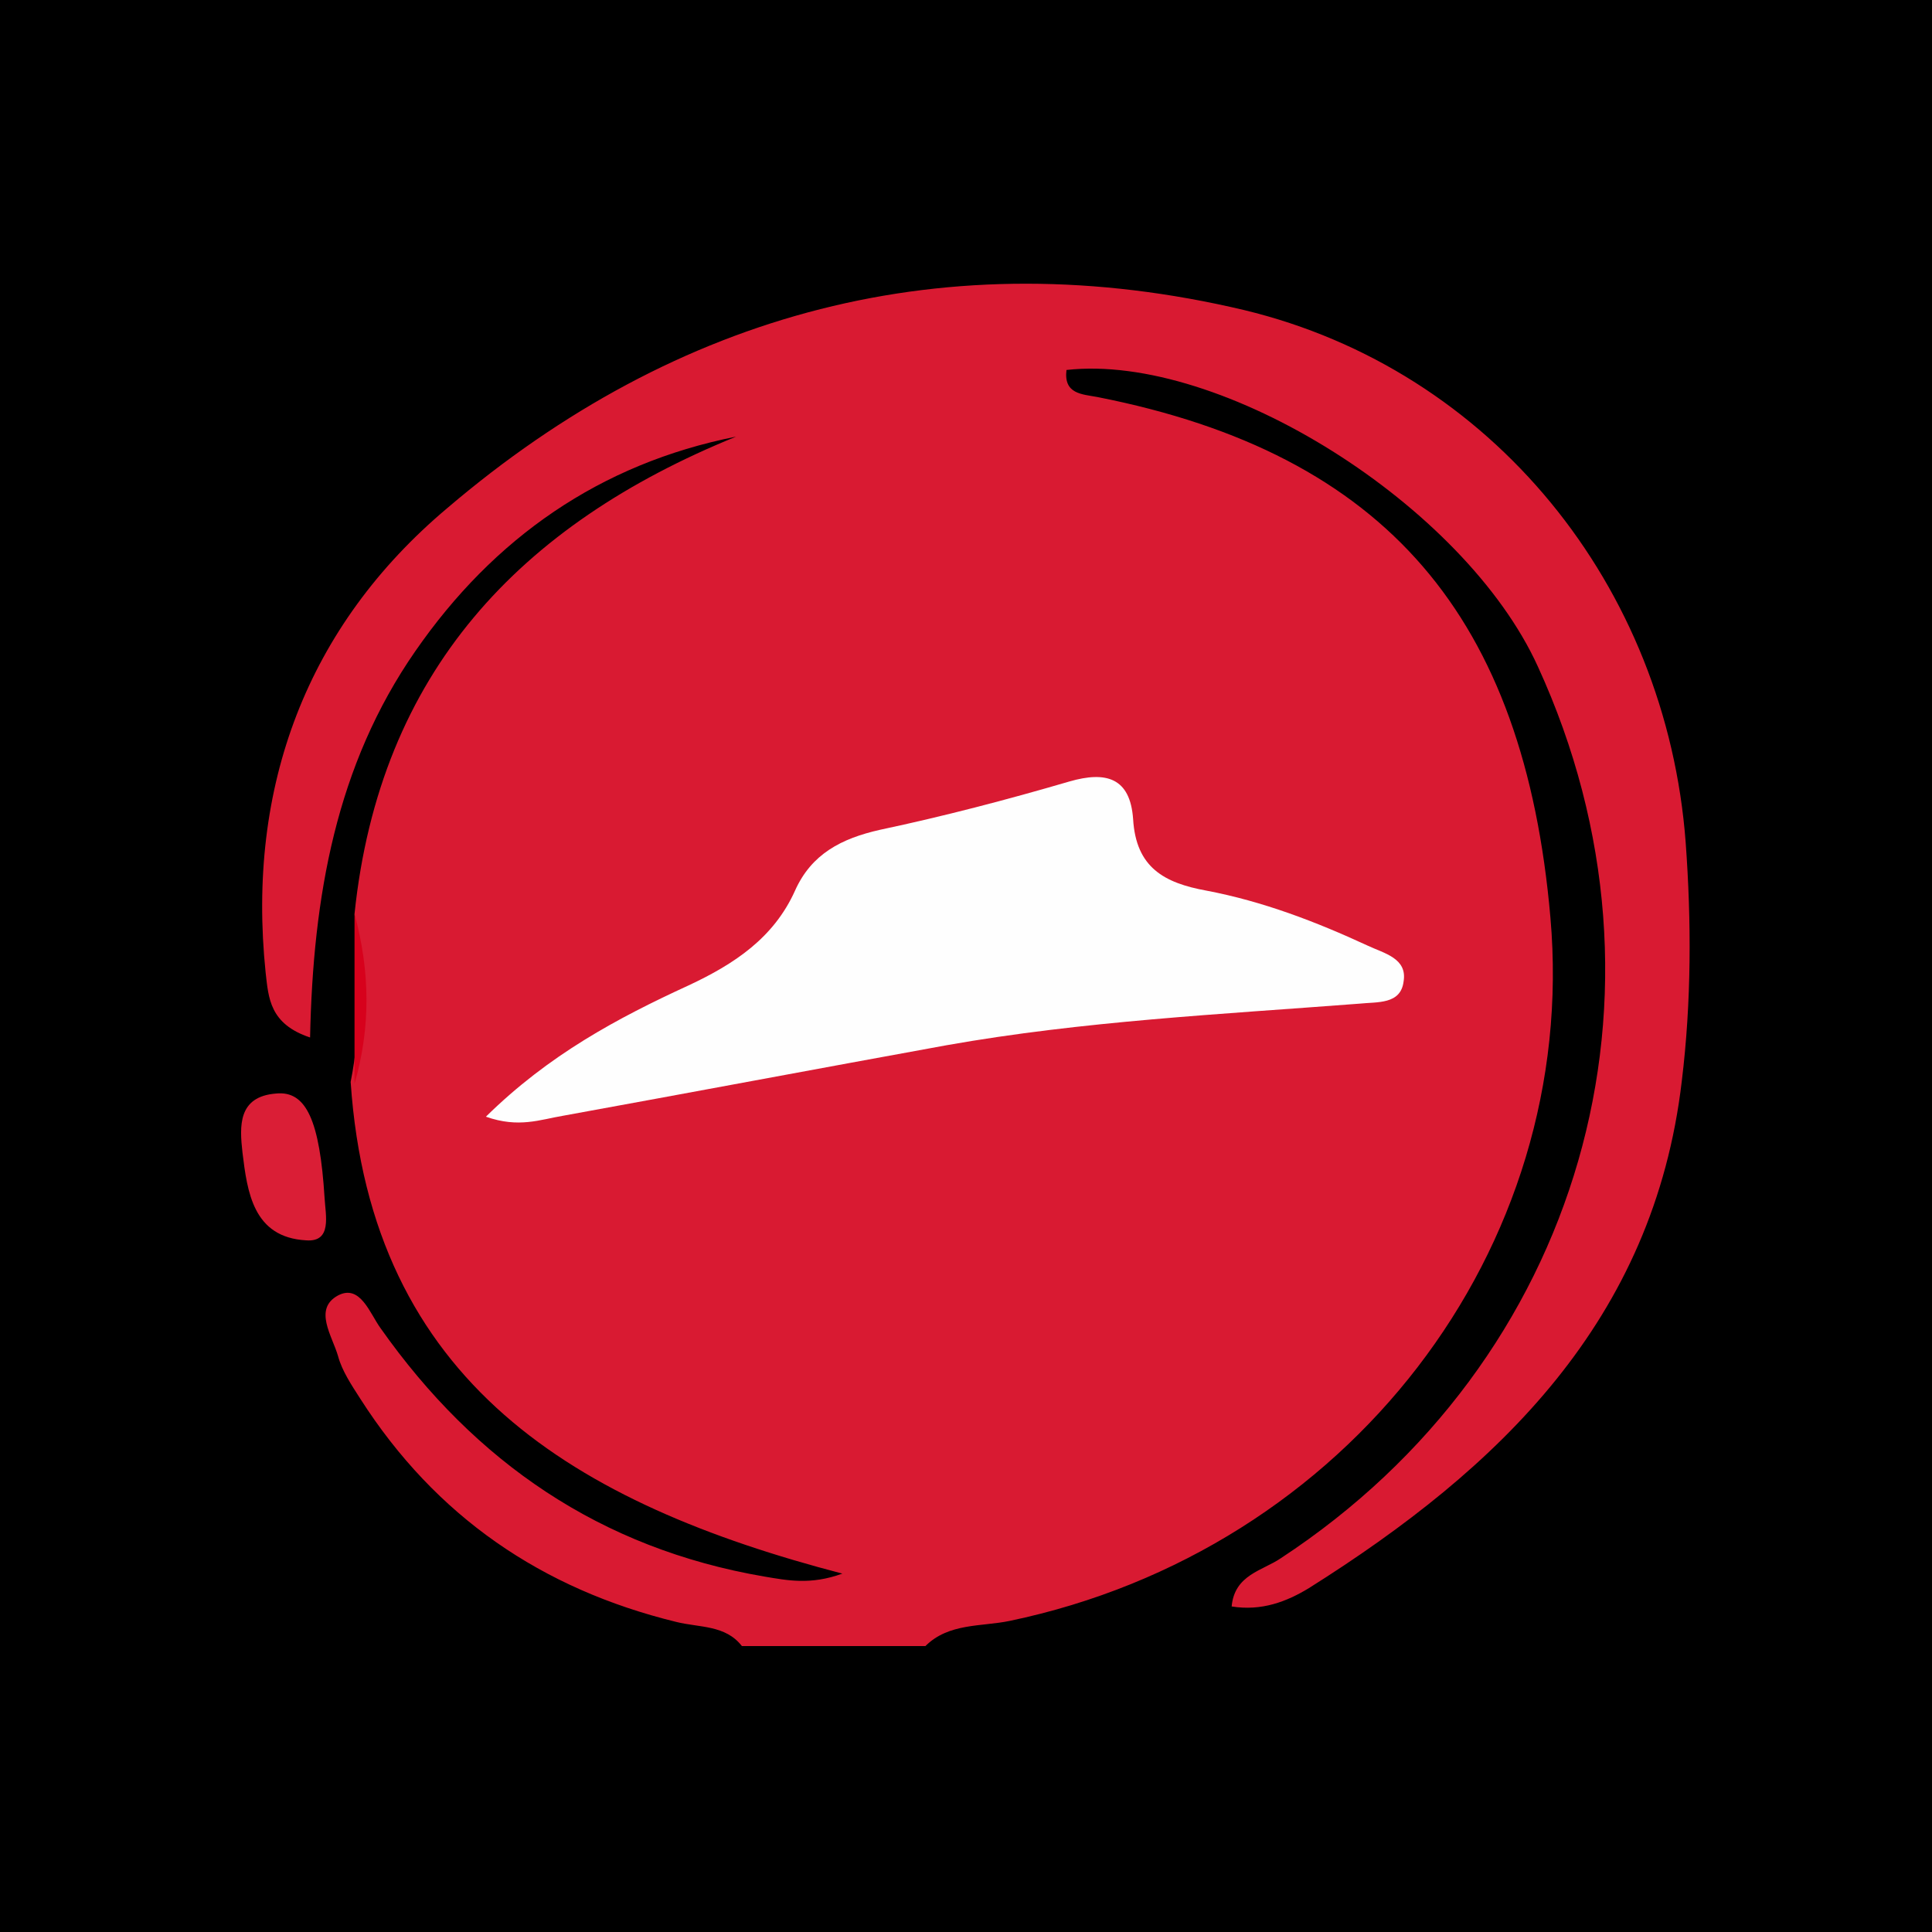
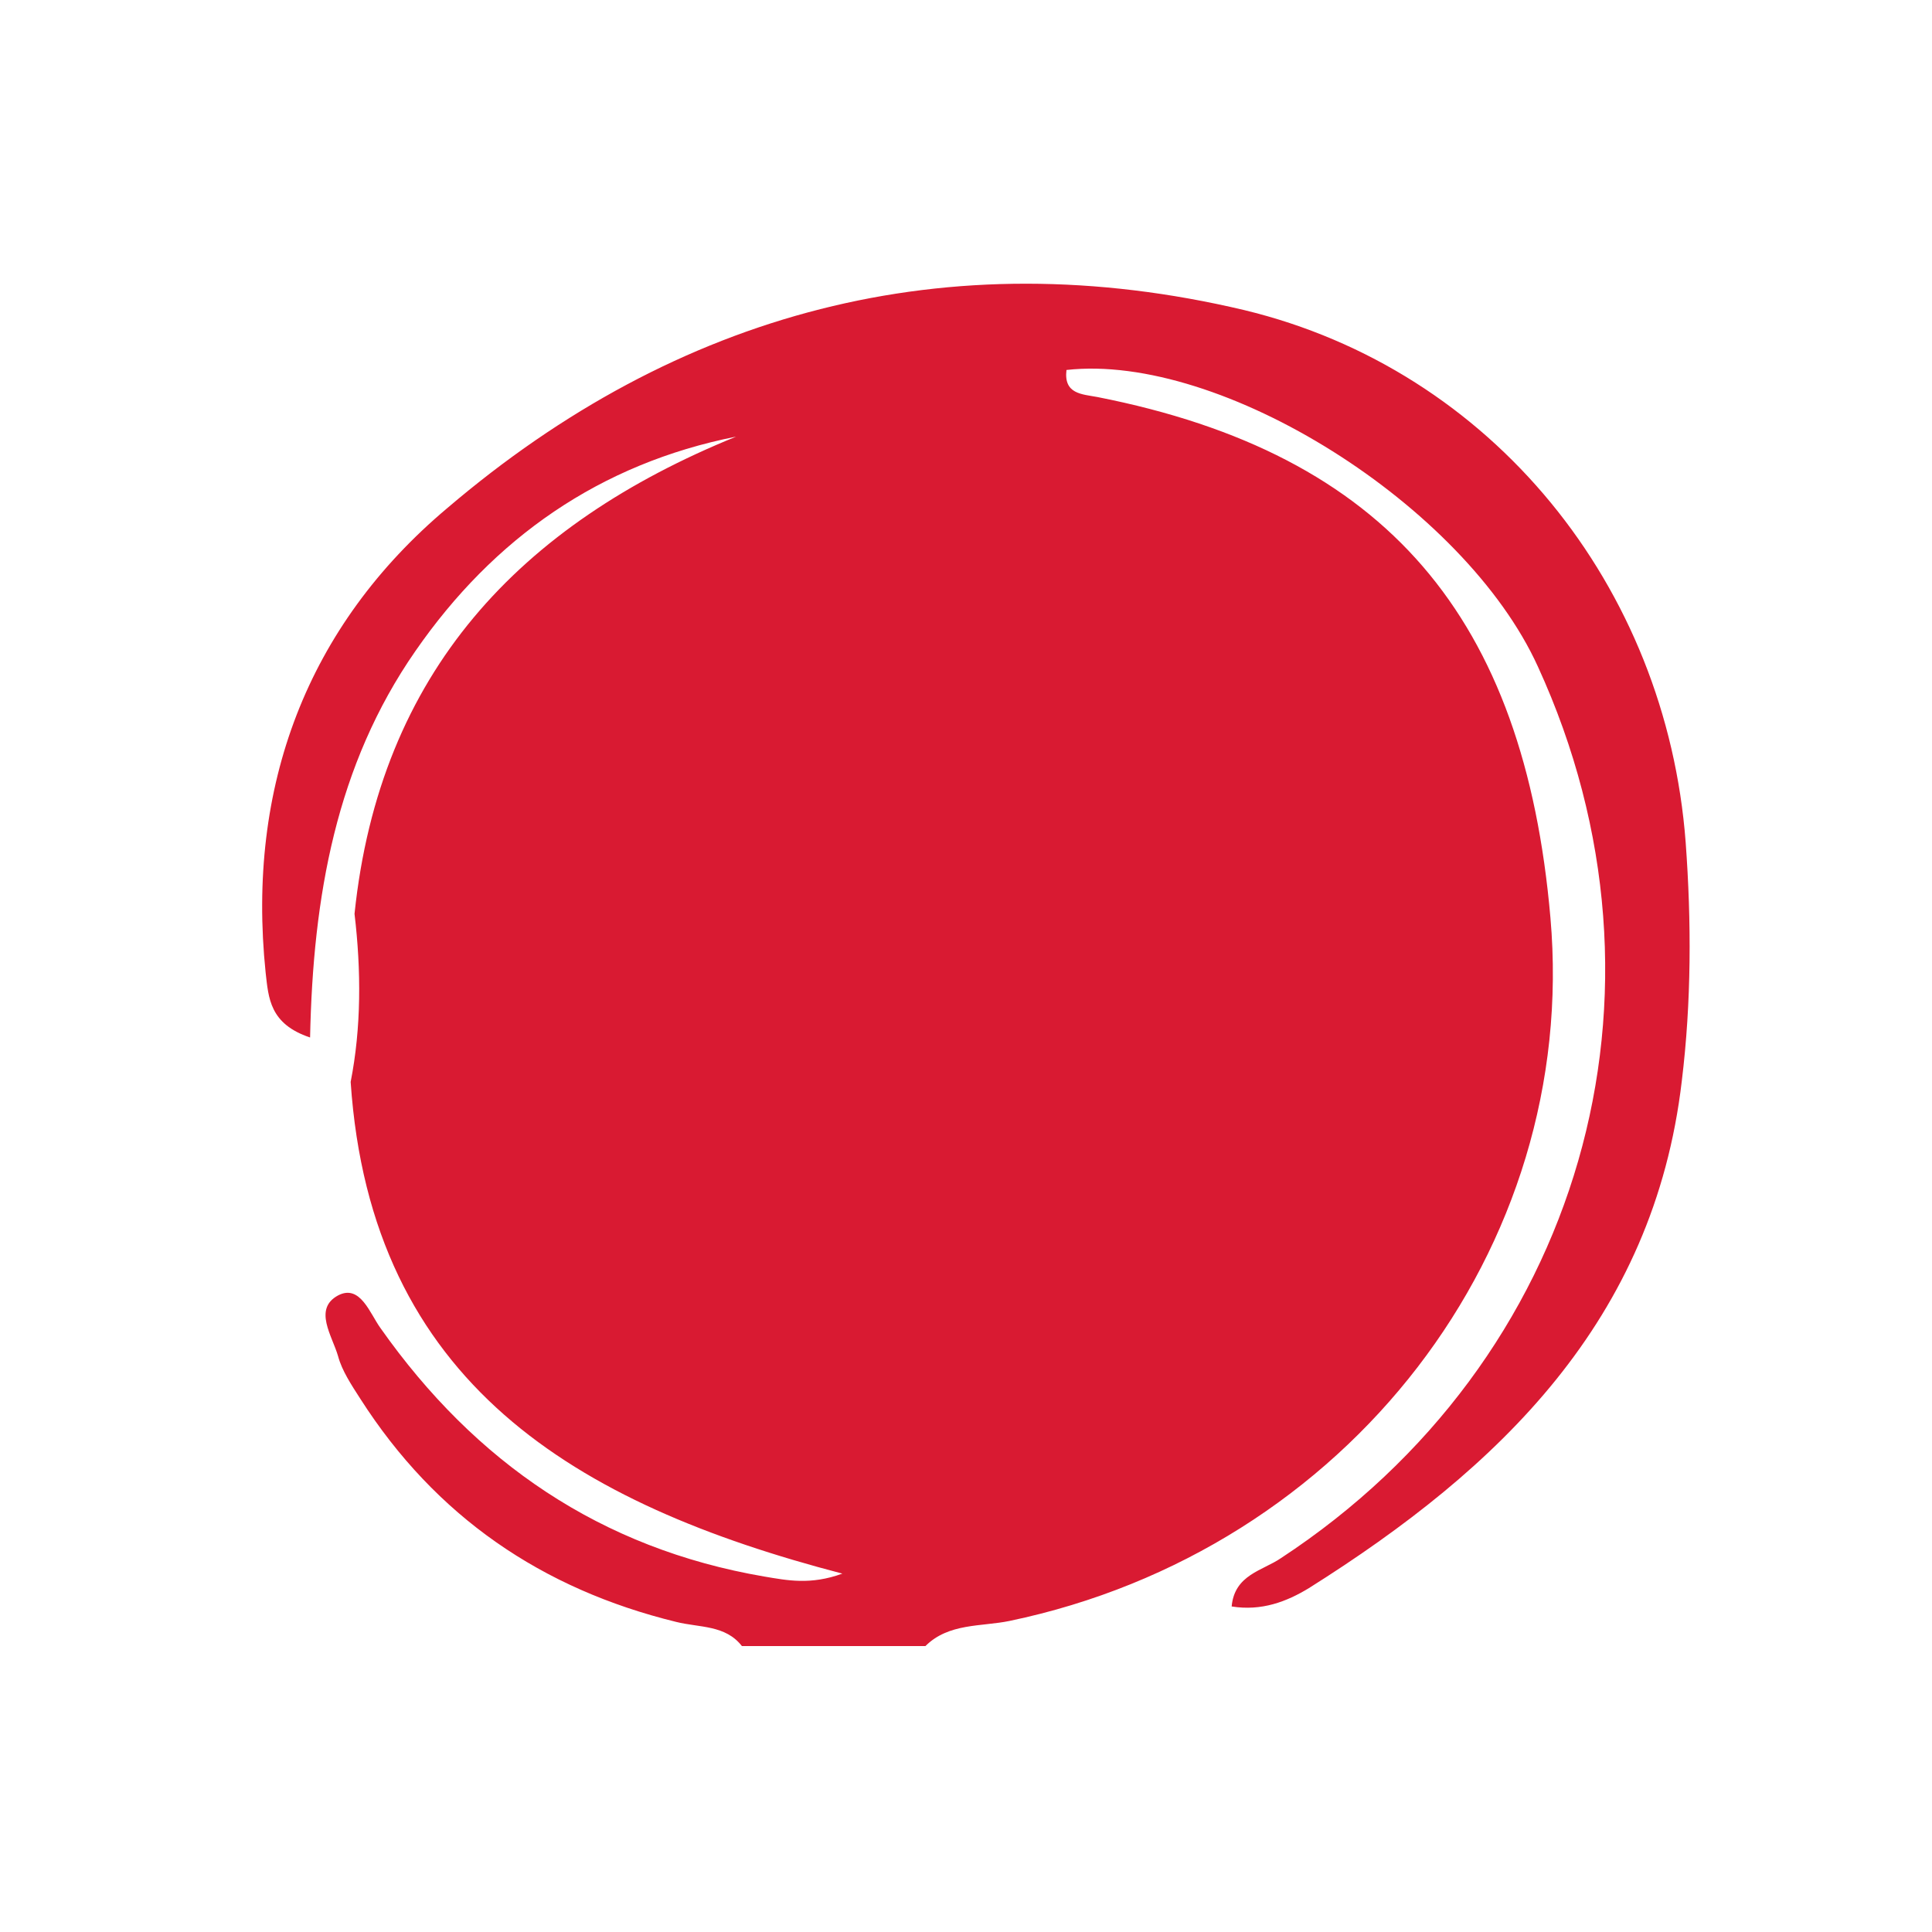
<svg xmlns="http://www.w3.org/2000/svg" version="1.1" id="Layer_1" x="0px" y="0px" viewBox="0 0 200 200" style="enable-background:new 0 0 200 200;" xml:space="preserve">
  <style type="text/css">
	.st0{fill:#D91A32;}
	.st1{fill:#DA1E36;}
	.st2{fill:#D7011C;}
	.st3{fill:#FEFEFE;}
</style>
-   <rect width="200" height="200" />
  <g>
    <path class="st0" d="M36.7,94.6c2.6-25,17.1-40.3,39.5-49.4C62.1,48,51.1,55.7,43,67.4c-8.2,11.8-10.6,25.4-10.9,40   c-4.2-1.4-4.3-4.1-4.6-6.7c-2-19.3,4.3-35.9,18.8-48.1C70.1,32.3,98,24.8,128.8,32.1c25.7,6.2,43.7,28.6,45.7,55.1   c0.6,8.2,0.6,16.5-0.4,24.7c-2.9,24.8-18.9,40.1-38.6,52.5c-2.3,1.4-4.9,2.4-8,1.9c0.3-3.3,3.2-3.7,5.1-5   c31.1-20.4,42.1-58.5,26.6-92.3c-7.6-16.7-32.8-32.5-48.8-30.7c-0.3,2.5,1.6,2.5,3.2,2.8c30,5.9,44.2,22.9,46.9,53.9   c3,34.3-21,65.5-56,72.8c-2.9,0.6-6.3,0.2-8.7,2.6c-6.3,0-12.7,0-19,0c-1.7-2.2-4.4-1.9-6.8-2.5c-13.9-3.4-24.9-10.9-32.7-23.1   c-0.9-1.4-1.9-2.9-2.3-4.4c-0.6-2.1-2.6-4.9,0-6.3c2.3-1.2,3.3,1.9,4.4,3.4c9.8,13.9,22.8,22.8,39.7,25.7c2.4,0.4,4.8,0.9,8.1-0.3   c-27.6-7.2-48.8-19.7-50.9-50.9C37.4,106.4,37.4,100.5,36.7,94.6z" />
-     <path class="st1" d="M33.6,124c0.1,1.8,0.8,4.6-1.9,4.4c-5.5-0.3-6.1-5-6.6-9.1c-0.3-2.7-0.5-5.8,3.5-6.1   C31.7,112.9,33.1,116,33.6,124z" />
-     <path class="st2" d="M36.7,94.6c1.6,5.9,1.7,11.7,0,17.6C36.7,106.4,36.7,100.5,36.7,94.6z" />
-     <path class="st3" d="M50.3,115.6c6.5-6.4,13.6-10.2,21-13.6c4.7-2.2,8.8-4.9,11-9.8c1.7-3.8,4.8-5.4,8.8-6.3   c6.6-1.4,13.1-3.1,19.6-5c3.8-1.1,6.3-0.4,6.6,3.9c0.3,5,3.2,6.6,7.6,7.4c5.8,1.1,11.3,3.2,16.7,5.7c1.7,0.8,4.1,1.3,3.7,3.7   c-0.3,2.4-2.7,2.1-4.6,2.3c-14.3,1.1-28.6,1.8-42.7,4.3c-13.2,2.4-26.5,4.9-39.7,7.3C55.9,115.9,53.7,116.8,50.3,115.6z" />
  </g>
</svg>